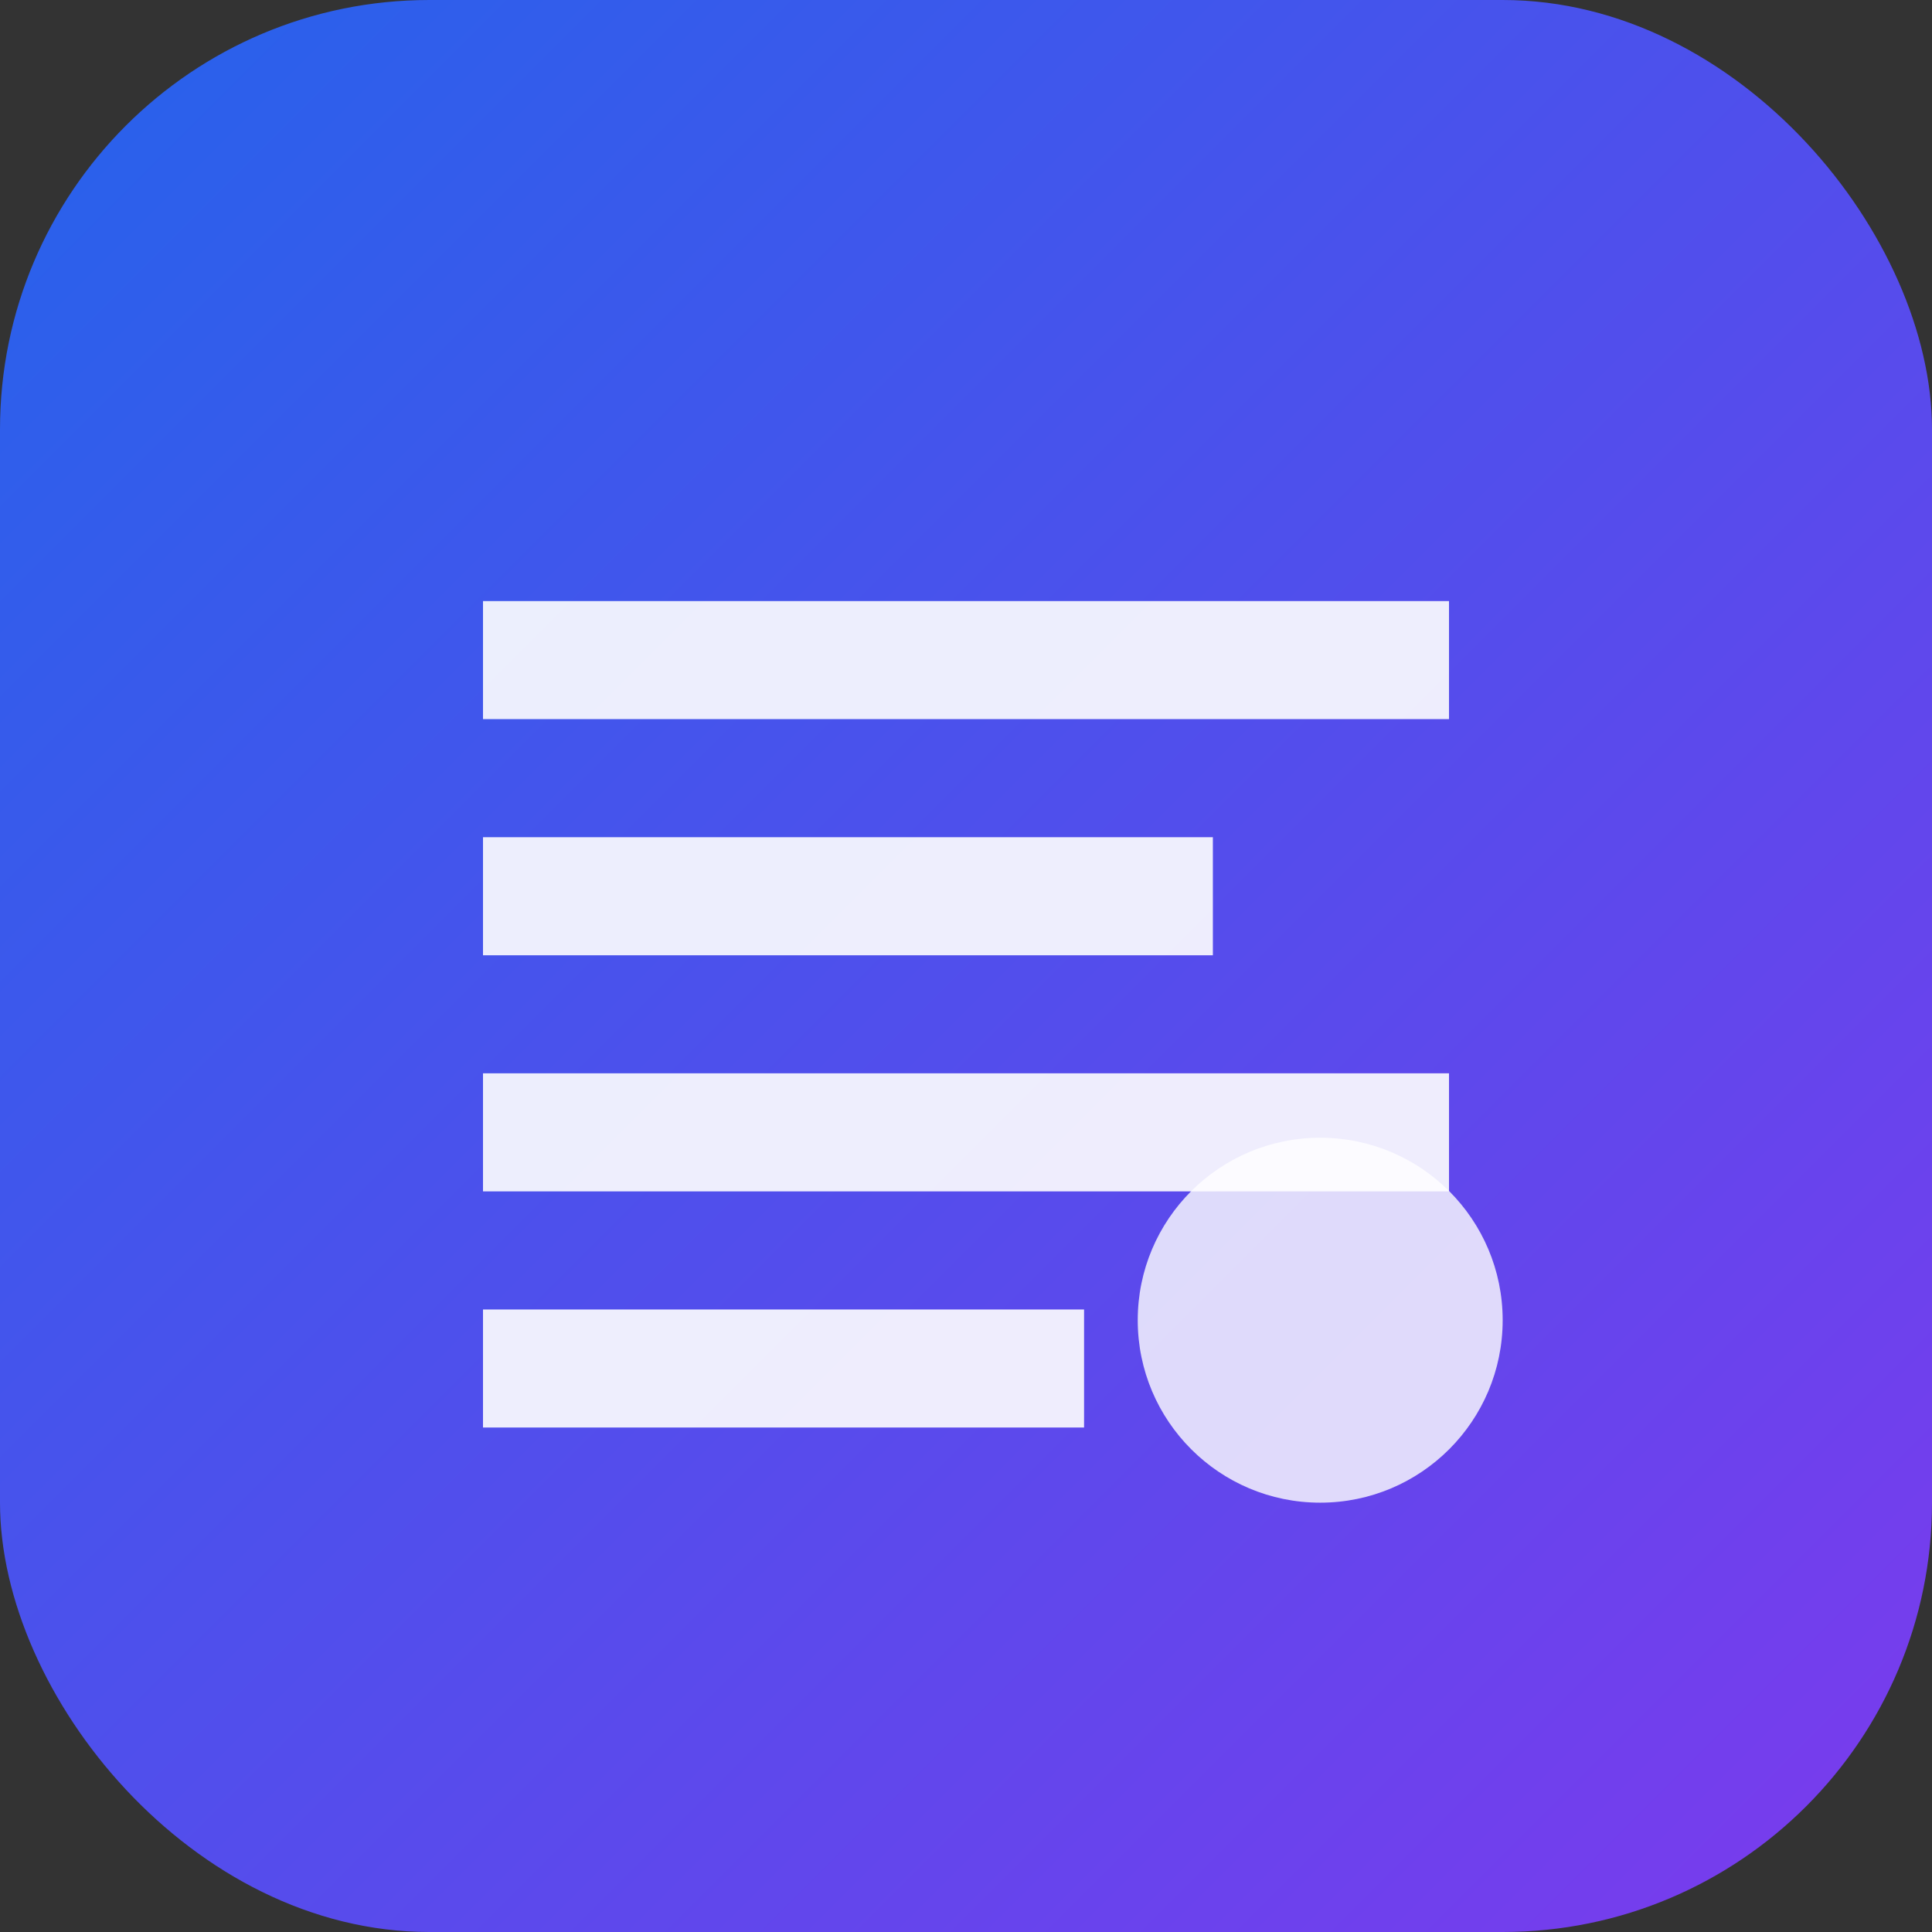
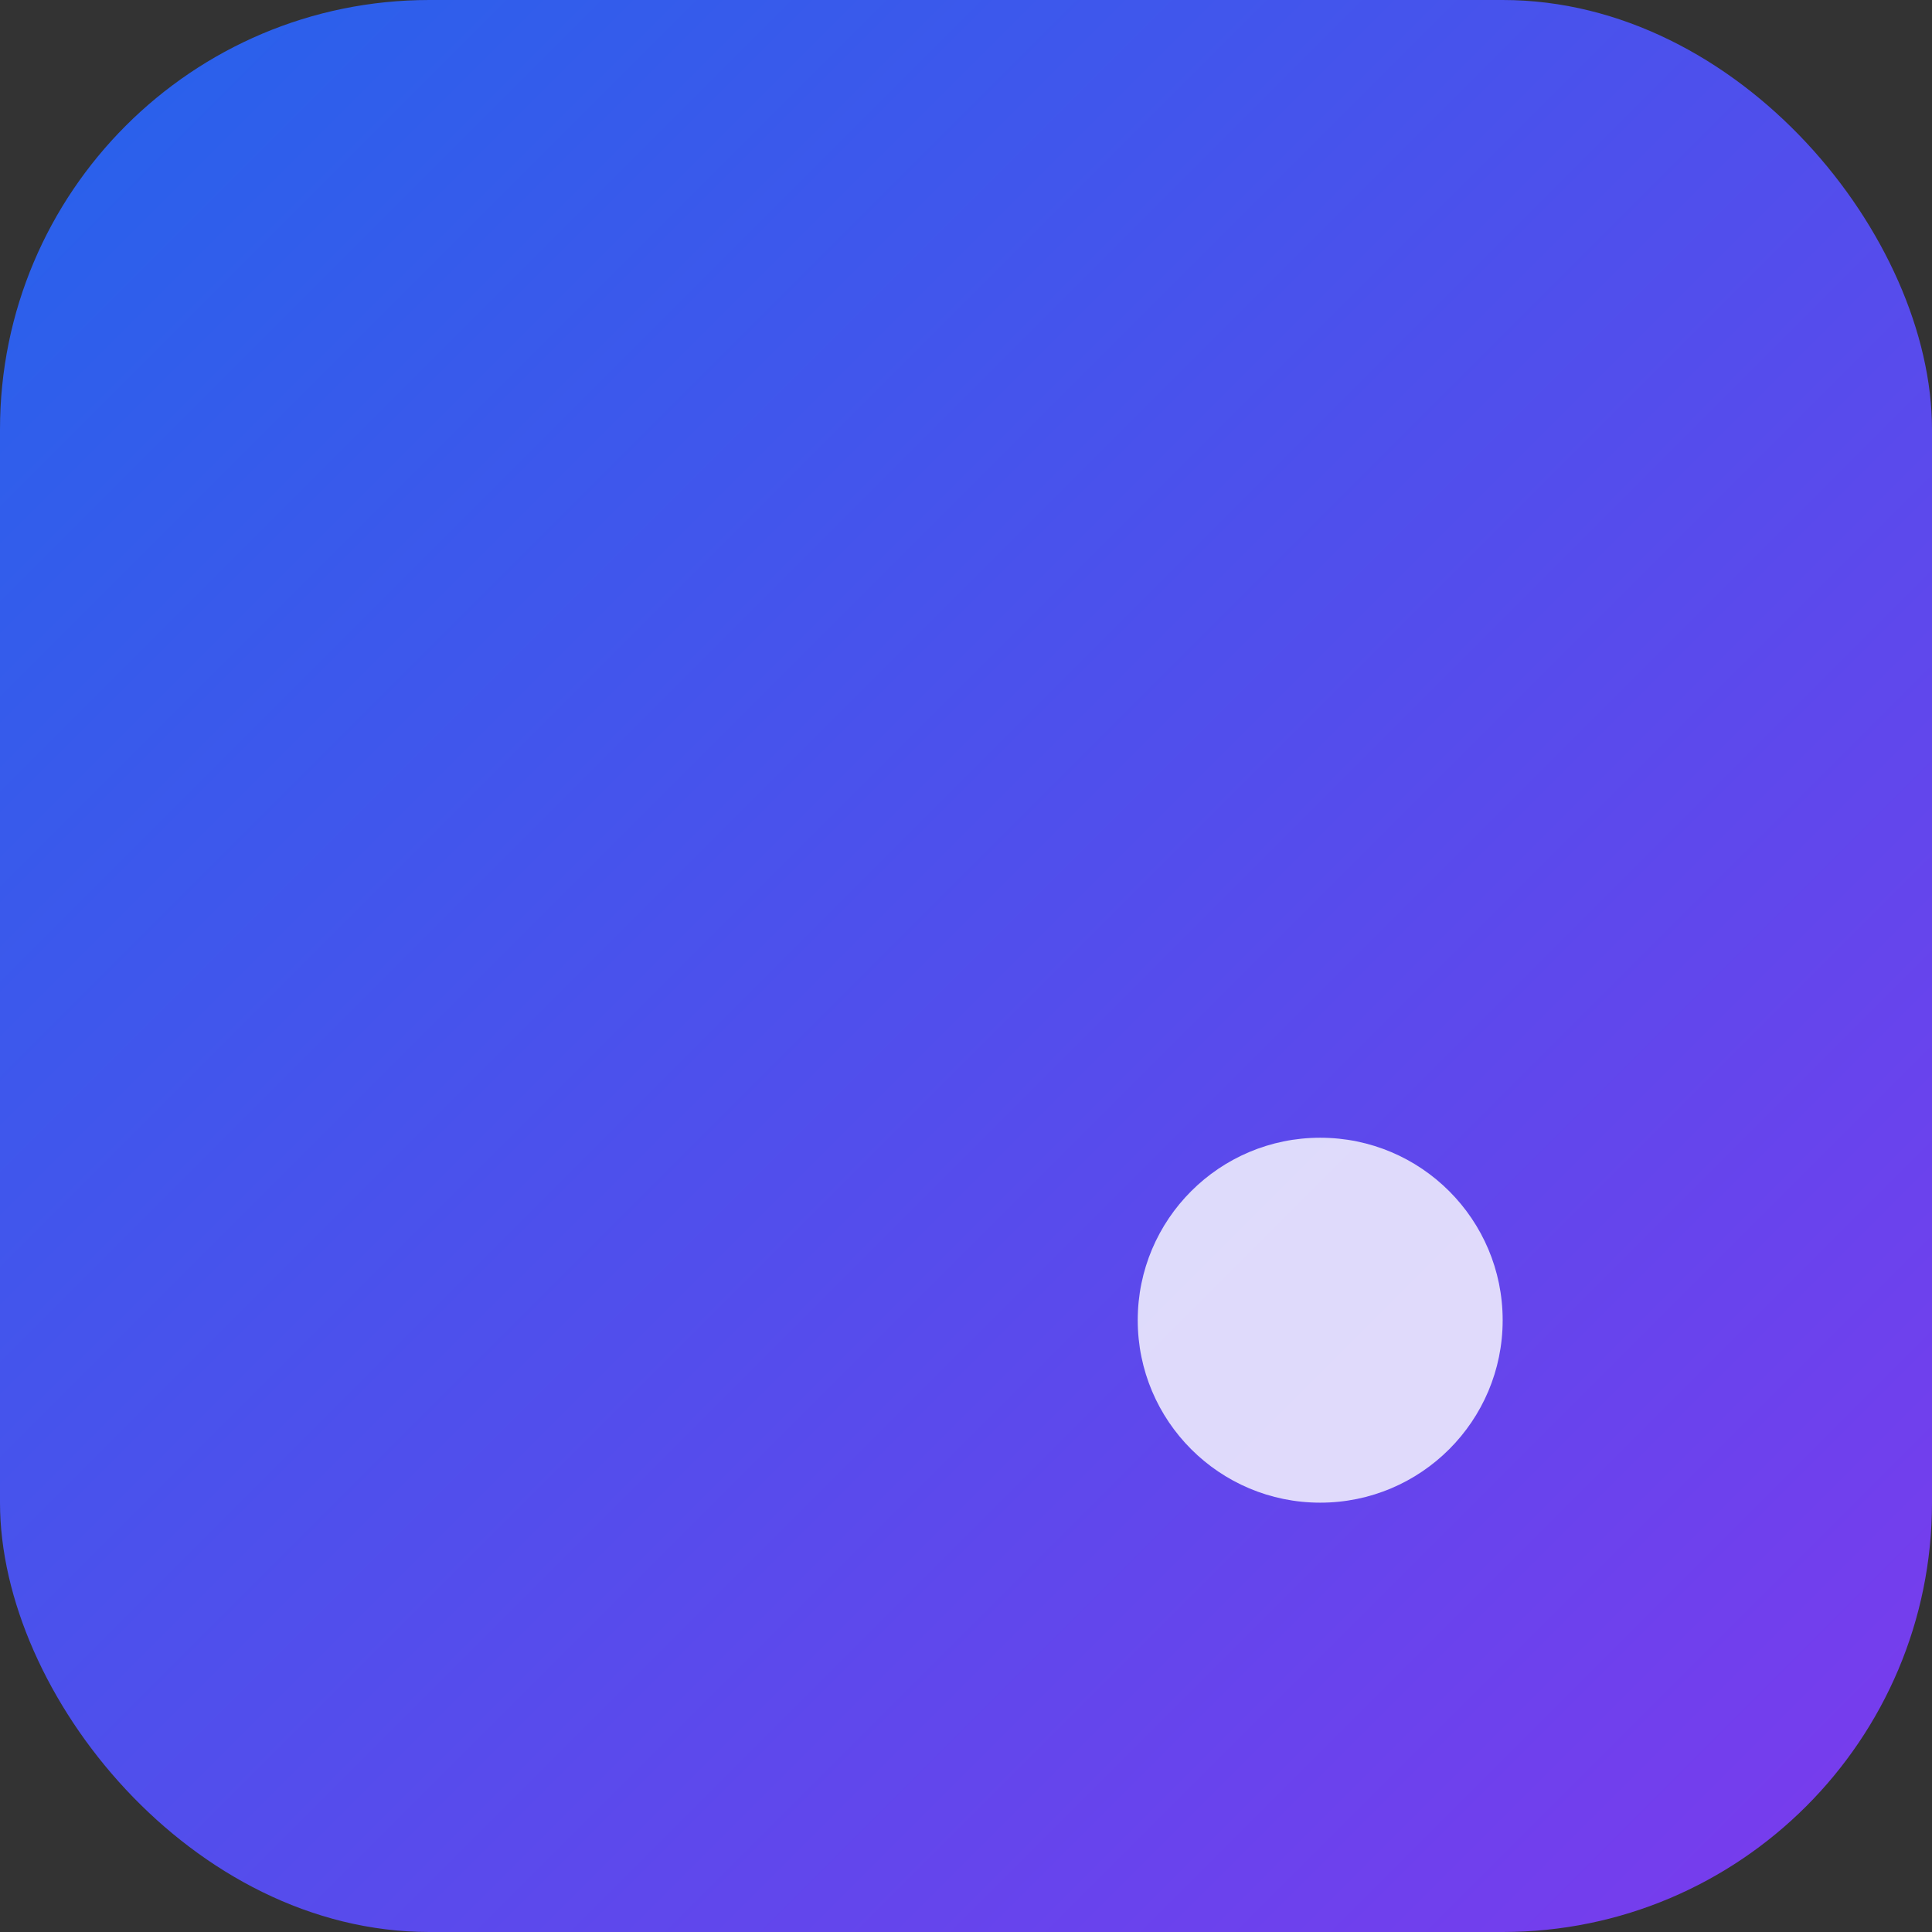
<svg xmlns="http://www.w3.org/2000/svg" width="180" height="180" viewBox="0 0 180 180" fill="none">
  <rect x="0" y="0" width="180" height="180" fill="#333333" stroke="none" />
  <defs>
    <linearGradient id="appleGradient" x1="0%" y1="0%" x2="100%" y2="100%">
      <stop offset="0%" style="stop-color:#2563eb;stop-opacity:1" />
      <stop offset="100%" style="stop-color:#7c3aed;stop-opacity:1" />
    </linearGradient>
  </defs>
  <rect width="180" height="180" rx="40" fill="url(#appleGradient)" />
-   <path d="M45 56h90v11H45V56zm0 22h68v11H45V78zm0 22h90v11H45v-11zm0 22h56v11H45v-11z" fill="white" fill-opacity="0.9" />
  <circle cx="123" cy="123" r="17" fill="white" fill-opacity="0.8" />
</svg>